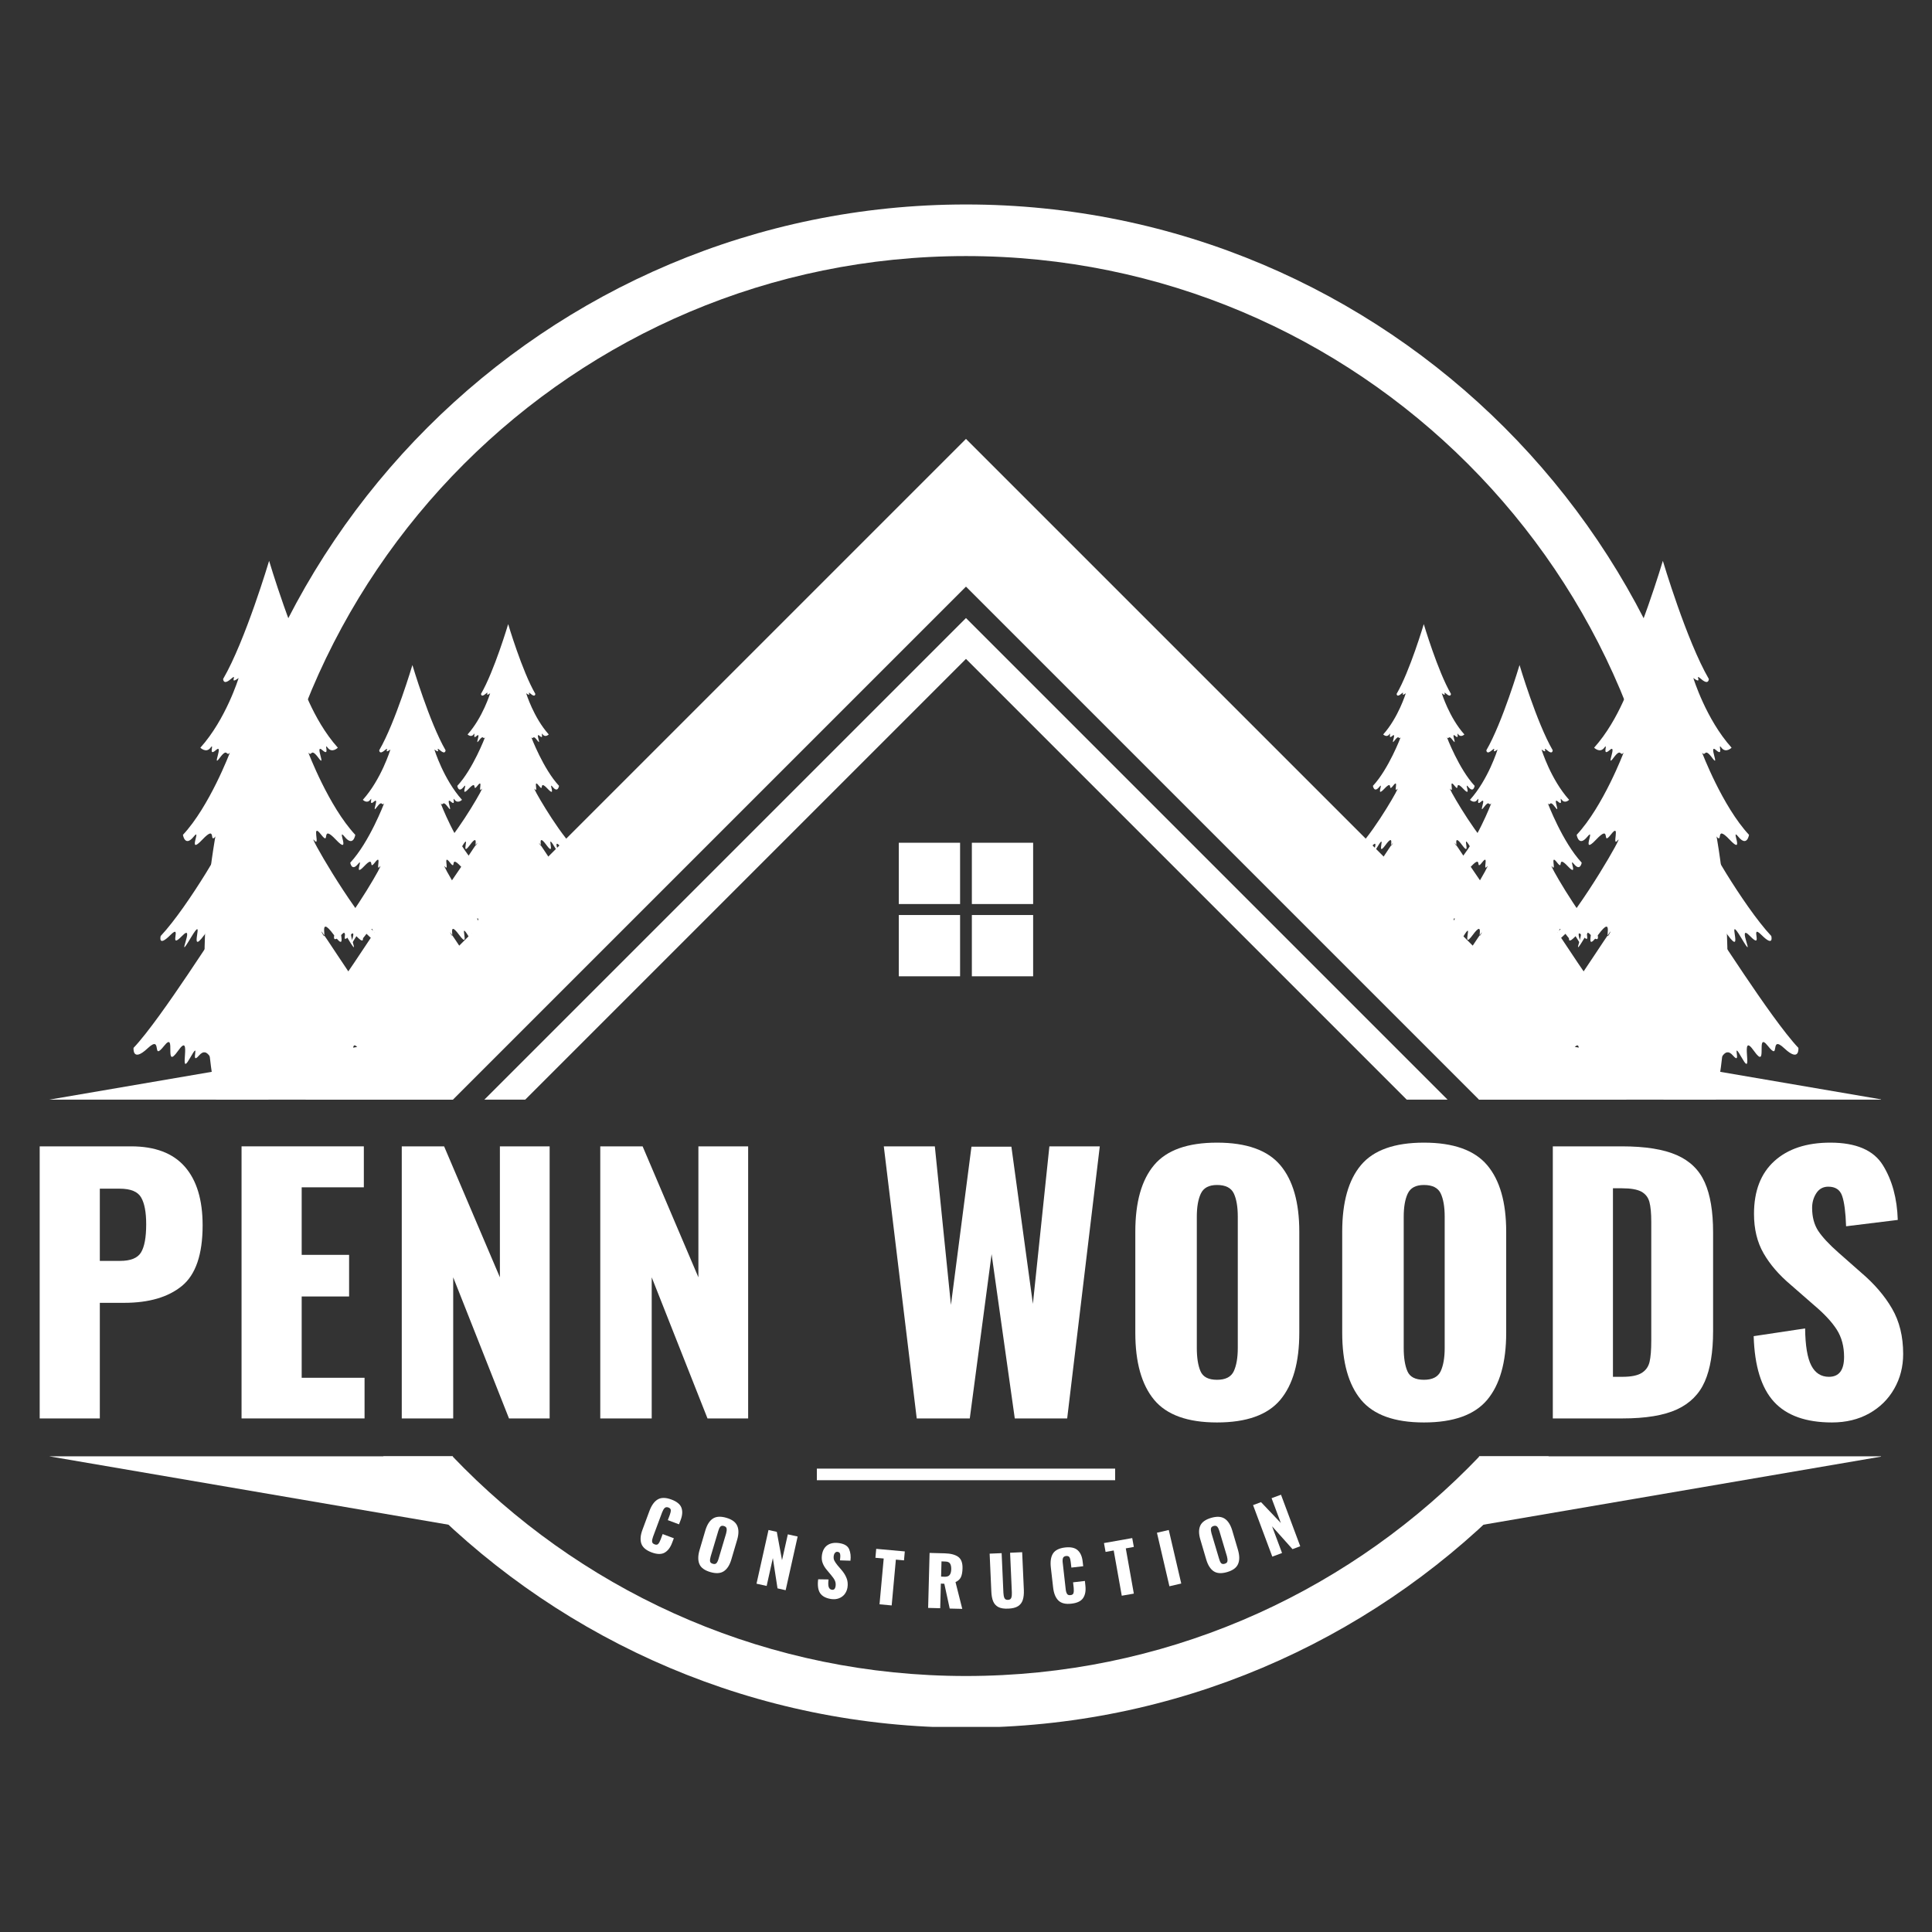
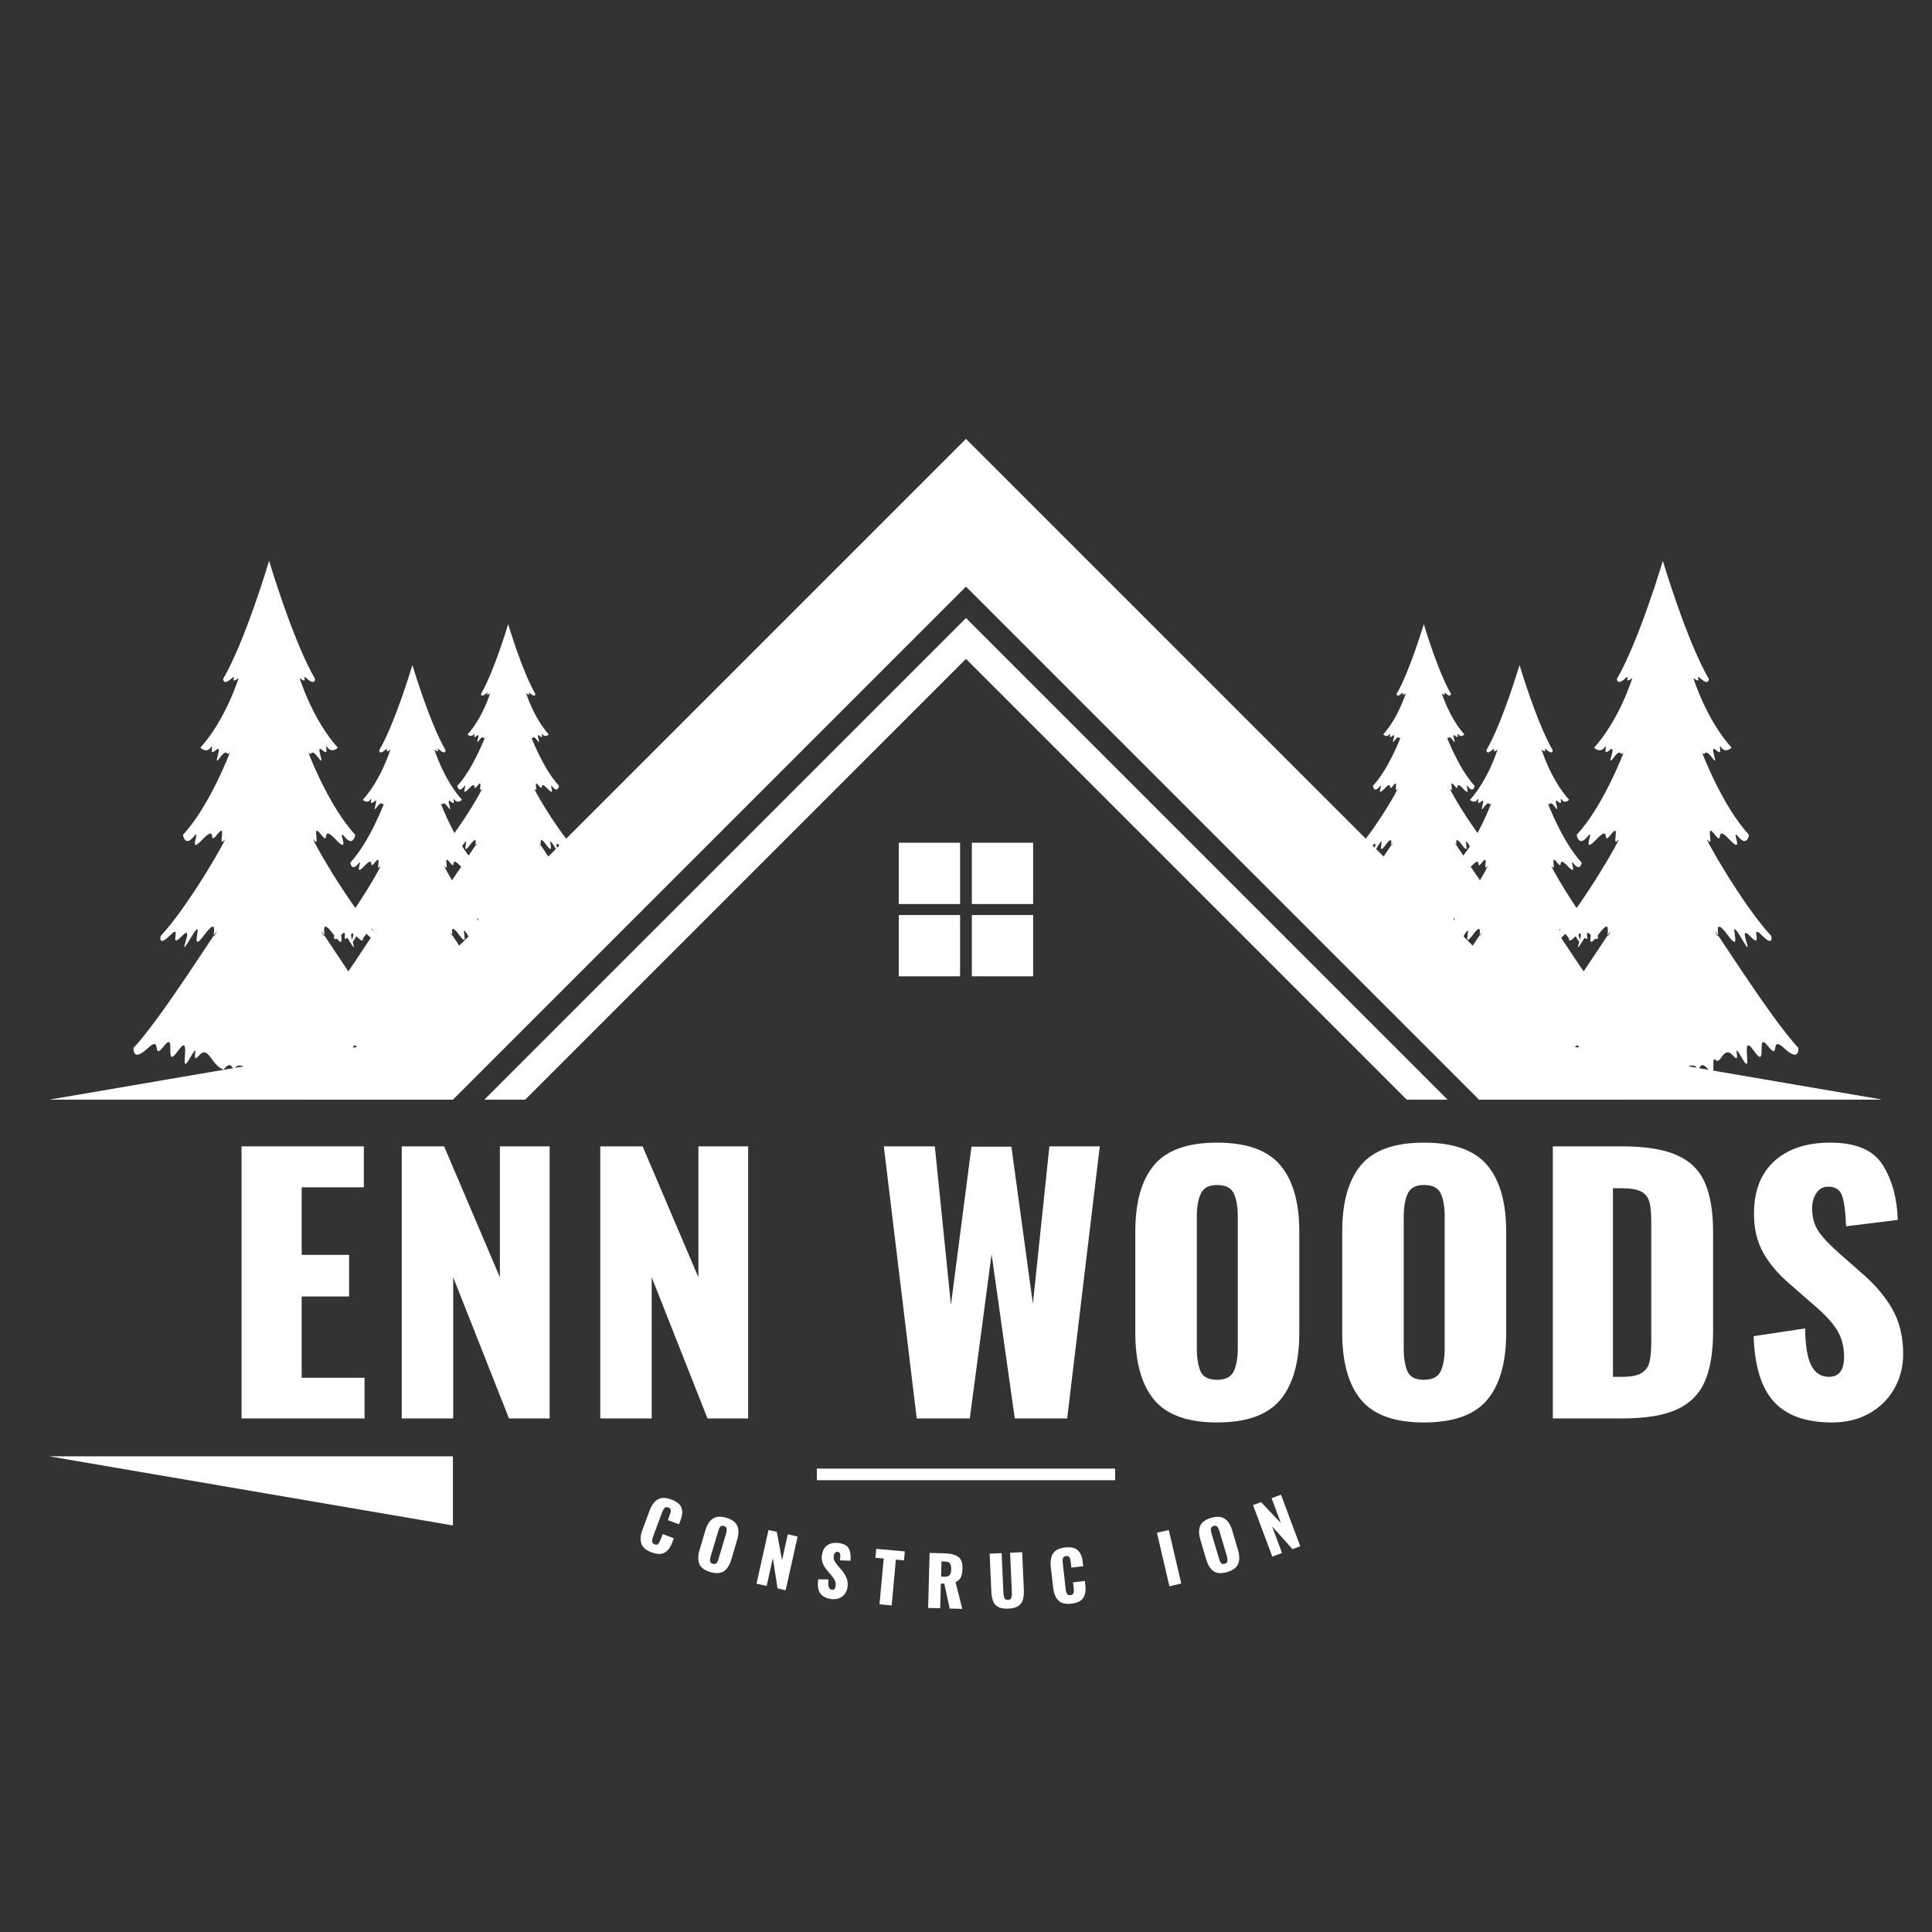
<svg xmlns="http://www.w3.org/2000/svg" width="500" zoomAndPan="magnify" viewBox="0 0 375 375" height="500" preserveAspectRatio="xMidYMid meet" version="1.0">
  <rect x="0" y="0" width="375" height="375" fill="#333333" stroke="none" />
  <defs>
    <g />
    <clipPath id="d5981f8f13">
      <path d="M 39 39.688 L 336 39.688 L 336 335.188 L 39 335.188 Z M 39 39.688 " clip-rule="nonzero" />
    </clipPath>
    <clipPath id="7f6866b503">
      <path d="M 287 200 L 365.105 200 L 365.105 214 L 287 214 Z M 287 200 " clip-rule="nonzero" />
    </clipPath>
    <clipPath id="253dce2b22">
      <path d="M 9.605 200 L 88 200 L 88 214 L 9.605 214 Z M 9.605 200 " clip-rule="nonzero" />
    </clipPath>
    <clipPath id="aa4e43ca05">
      <path d="M 287 282 L 365.105 282 L 365.105 297 L 287 297 Z M 287 282 " clip-rule="nonzero" />
    </clipPath>
    <clipPath id="a26e441be7">
      <path d="M 9.605 282 L 88 282 L 88 297 L 9.605 297 Z M 9.605 282 " clip-rule="nonzero" />
    </clipPath>
  </defs>
  <g clip-path="url(#d5981f8f13)">
-     <path fill="#ffffff" d="M 300.613 282.672 C 297.883 285.914 295.016 289.039 292.02 292.031 C 265.27 318.781 228.312 335.332 187.496 335.332 C 146.676 335.332 109.719 318.781 82.969 292.031 C 79.973 289.039 77.109 285.914 74.379 282.672 L 87.824 282.672 C 88.555 283.441 89.301 284.199 90.051 284.949 C 114.988 309.887 149.441 325.312 187.496 325.312 C 225.551 325.312 260.004 309.887 284.941 284.949 C 285.691 284.199 286.434 283.441 287.168 282.672 Z M 187.496 39.688 C 228.312 39.688 265.27 56.23 292.02 82.98 C 318.77 109.73 335.32 146.691 335.32 187.508 C 335.32 196.359 334.539 205.023 333.047 213.445 L 322.863 213.445 C 324.461 205.043 325.301 196.375 325.301 187.508 C 325.301 149.453 309.875 115 284.941 90.062 C 260.004 65.125 225.551 49.703 187.496 49.703 C 149.441 49.703 114.988 65.125 90.051 90.062 C 65.113 115 49.691 149.453 49.691 187.508 C 49.691 196.375 50.531 205.043 52.129 213.445 L 41.941 213.445 C 40.453 205.023 39.672 196.359 39.672 187.508 C 39.672 146.691 56.219 109.73 82.969 82.98 C 109.719 56.23 146.676 39.688 187.496 39.688 Z M 187.496 39.688 " fill-opacity="1" fill-rule="nonzero" />
-   </g>
+     </g>
  <path fill="#ffffff" d="M 187.496 85.191 L 315.75 213.445 L 287.078 213.445 L 187.496 113.863 L 87.91 213.445 L 59.242 213.445 Z M 187.496 85.191 " fill-opacity="1" fill-rule="evenodd" />
  <path fill="#ffffff" d="M 187.496 119.961 L 280.98 213.445 L 273.051 213.445 L 187.496 127.891 L 101.938 213.445 L 94.008 213.445 Z M 187.496 119.961 " fill-opacity="1" fill-rule="evenodd" />
  <g clip-path="url(#7f6866b503)">
    <path fill="#ffffff" d="M 365.449 213.445 L 287.078 213.445 L 287.078 200.027 Z M 365.449 213.445 " fill-opacity="1" fill-rule="evenodd" />
  </g>
  <path fill="#ffffff" d="M 174.457 163.578 L 186.352 163.578 L 186.352 175.473 L 174.457 175.473 Z M 174.457 163.578 " fill-opacity="1" fill-rule="evenodd" />
  <path fill="#ffffff" d="M 188.637 163.578 L 200.531 163.578 L 200.531 175.473 L 188.637 175.473 Z M 188.637 163.578 " fill-opacity="1" fill-rule="evenodd" />
  <path fill="#ffffff" d="M 174.457 177.605 L 186.352 177.605 L 186.352 189.5 L 174.457 189.5 Z M 174.457 177.605 " fill-opacity="1" fill-rule="evenodd" />
  <path fill="#ffffff" d="M 188.637 177.605 L 200.531 177.605 L 200.531 189.5 L 188.637 189.5 Z M 188.637 177.605 " fill-opacity="1" fill-rule="evenodd" />
  <g clip-path="url(#253dce2b22)">
    <path fill="#ffffff" d="M 9.543 213.445 L 87.91 213.445 L 87.91 200.027 Z M 9.543 213.445 " fill-opacity="1" fill-rule="evenodd" />
  </g>
-   <path fill="#ffffff" d="M 52.234 108.859 C 52.234 108.859 56.836 124.363 61.16 131.789 C 61.16 131.789 61.16 133.102 59.656 131.789 C 58.152 130.473 60.219 133.102 58.152 131.602 C 58.152 131.602 60.598 139.586 65.574 145.129 C 65.574 145.129 64.449 146.258 63.602 145.129 C 62.758 144.004 64.164 147.012 62.57 145.602 C 60.973 144.191 63.414 149.266 61.816 147.105 C 60.219 144.941 60.598 147.012 59.844 146.07 C 59.844 146.07 63.793 156.5 68.961 162.043 C 68.961 162.043 68.586 164.488 66.891 162.418 C 65.199 160.352 68.301 166.27 65.199 162.98 C 62.098 159.695 64.262 164.484 62.289 161.949 C 60.316 159.414 62.289 164.676 60.973 163.078 C 59.656 161.48 67.738 175.762 73.281 181.684 C 73.281 181.684 73.844 183.938 71.402 181.496 C 68.957 179.051 71.965 184.594 69.145 181.684 C 66.328 178.77 70.652 187.414 67.453 182.059 C 64.262 176.703 68.207 186.102 64.824 181.496 C 61.441 176.891 63.887 183.75 62.473 181.023 C 61.066 178.301 73.094 197.656 78.543 203.391 C 78.543 203.391 78.828 206.301 75.82 203.484 C 72.812 200.66 75.16 206.207 72.625 203.016 C 70.086 199.816 72.812 208.086 69.898 203.953 C 66.988 199.816 69.992 209.59 67.645 205.457 C 65.293 201.32 67.738 207.051 65.859 204.891 C 63.98 202.734 63.508 206.77 62.473 205.738 C 61.441 204.703 62.852 209.871 61.066 207.617 C 59.281 205.363 59.562 208.273 58.715 207.148 C 57.871 206.02 55.242 208.086 55.242 208.086 L 49.227 208.086 C 49.227 208.086 46.598 206.02 45.75 207.148 C 44.902 208.273 45.188 205.363 43.402 207.617 C 41.617 209.871 43.023 204.703 41.992 205.738 C 40.957 206.77 40.488 202.734 38.609 204.891 C 36.727 207.051 39.172 201.32 36.824 205.457 C 34.473 209.59 37.48 199.816 34.57 203.953 C 31.656 208.086 34.379 199.816 31.844 203.016 C 29.309 206.207 31.656 200.66 28.648 203.484 C 25.641 206.301 25.922 203.391 25.922 203.391 C 31.375 197.656 43.402 178.301 41.992 181.023 C 40.582 183.75 43.023 176.891 39.641 181.496 C 36.258 186.102 40.207 176.703 37.012 182.059 C 33.816 187.414 38.141 178.77 35.32 181.684 C 32.504 184.594 35.508 179.051 33.066 181.496 C 30.621 183.938 31.184 181.684 31.184 181.684 C 36.727 175.762 44.809 161.48 43.496 163.078 C 42.18 164.676 44.152 159.414 42.18 161.949 C 40.207 164.484 42.367 159.695 39.266 162.98 C 36.164 166.27 39.266 160.352 37.574 162.418 C 35.883 164.484 35.508 162.043 35.508 162.043 C 40.676 156.5 44.625 146.07 44.625 146.07 C 43.871 147.012 44.25 144.941 42.648 147.105 C 41.055 149.266 43.496 144.191 41.898 145.602 C 40.301 147.012 41.711 144.004 40.863 145.129 C 40.02 146.258 38.891 145.129 38.891 145.129 C 43.871 139.586 46.316 131.602 46.316 131.602 C 44.25 133.102 46.316 130.473 44.812 131.789 C 43.309 133.102 43.309 131.789 43.309 131.789 C 47.629 124.363 52.234 108.859 52.234 108.859 " fill-opacity="1" fill-rule="evenodd" />
+   <path fill="#ffffff" d="M 52.234 108.859 C 52.234 108.859 56.836 124.363 61.16 131.789 C 61.16 131.789 61.16 133.102 59.656 131.789 C 58.152 130.473 60.219 133.102 58.152 131.602 C 58.152 131.602 60.598 139.586 65.574 145.129 C 65.574 145.129 64.449 146.258 63.602 145.129 C 62.758 144.004 64.164 147.012 62.57 145.602 C 60.973 144.191 63.414 149.266 61.816 147.105 C 60.219 144.941 60.598 147.012 59.844 146.07 C 59.844 146.07 63.793 156.5 68.961 162.043 C 68.961 162.043 68.586 164.488 66.891 162.418 C 65.199 160.352 68.301 166.27 65.199 162.98 C 62.098 159.695 64.262 164.484 62.289 161.949 C 60.316 159.414 62.289 164.676 60.973 163.078 C 59.656 161.48 67.738 175.762 73.281 181.684 C 73.281 181.684 73.844 183.938 71.402 181.496 C 68.957 179.051 71.965 184.594 69.145 181.684 C 66.328 178.77 70.652 187.414 67.453 182.059 C 64.262 176.703 68.207 186.102 64.824 181.496 C 61.441 176.891 63.887 183.75 62.473 181.023 C 61.066 178.301 73.094 197.656 78.543 203.391 C 78.543 203.391 78.828 206.301 75.82 203.484 C 72.812 200.66 75.16 206.207 72.625 203.016 C 70.086 199.816 72.812 208.086 69.898 203.953 C 66.988 199.816 69.992 209.59 67.645 205.457 C 65.293 201.32 67.738 207.051 65.859 204.891 C 63.98 202.734 63.508 206.77 62.473 205.738 C 61.441 204.703 62.852 209.871 61.066 207.617 C 59.281 205.363 59.562 208.273 58.715 207.148 C 57.871 206.02 55.242 208.086 55.242 208.086 L 49.227 208.086 C 49.227 208.086 46.598 206.02 45.75 207.148 C 44.902 208.273 45.188 205.363 43.402 207.617 C 40.957 206.77 40.488 202.734 38.609 204.891 C 36.727 207.051 39.172 201.32 36.824 205.457 C 34.473 209.59 37.48 199.816 34.57 203.953 C 31.656 208.086 34.379 199.816 31.844 203.016 C 29.309 206.207 31.656 200.66 28.648 203.484 C 25.641 206.301 25.922 203.391 25.922 203.391 C 31.375 197.656 43.402 178.301 41.992 181.023 C 40.582 183.75 43.023 176.891 39.641 181.496 C 36.258 186.102 40.207 176.703 37.012 182.059 C 33.816 187.414 38.141 178.77 35.32 181.684 C 32.504 184.594 35.508 179.051 33.066 181.496 C 30.621 183.938 31.184 181.684 31.184 181.684 C 36.727 175.762 44.809 161.48 43.496 163.078 C 42.18 164.676 44.152 159.414 42.18 161.949 C 40.207 164.484 42.367 159.695 39.266 162.98 C 36.164 166.27 39.266 160.352 37.574 162.418 C 35.883 164.484 35.508 162.043 35.508 162.043 C 40.676 156.5 44.625 146.07 44.625 146.07 C 43.871 147.012 44.25 144.941 42.648 147.105 C 41.055 149.266 43.496 144.191 41.898 145.602 C 40.301 147.012 41.711 144.004 40.863 145.129 C 40.02 146.258 38.891 145.129 38.891 145.129 C 43.871 139.586 46.316 131.602 46.316 131.602 C 44.25 133.102 46.316 130.473 44.812 131.789 C 43.309 133.102 43.309 131.789 43.309 131.789 C 47.629 124.363 52.234 108.859 52.234 108.859 " fill-opacity="1" fill-rule="evenodd" />
  <path fill="#ffffff" d="M 80.047 129.082 C 80.047 129.082 83.371 140.266 86.484 145.621 C 86.484 145.621 86.484 146.57 85.402 145.621 C 84.316 144.672 85.809 146.57 84.316 145.484 C 84.316 145.484 86.082 151.246 89.672 155.246 C 89.672 155.246 88.859 156.059 88.25 155.246 C 87.641 154.43 88.656 156.602 87.504 155.586 C 86.352 154.566 88.113 158.227 86.961 156.668 C 85.809 155.109 86.078 156.602 85.539 155.922 C 85.539 155.922 88.383 163.445 92.113 167.445 C 92.113 167.445 91.84 169.207 90.621 167.715 C 89.402 166.223 91.637 170.496 89.402 168.121 C 87.164 165.75 88.723 169.207 87.301 167.375 C 85.875 165.547 87.301 169.34 86.352 168.191 C 85.402 167.035 91.23 177.34 95.23 181.609 C 95.23 181.609 95.637 183.234 93.875 181.473 C 92.113 179.711 94.281 183.711 92.246 181.609 C 90.215 179.508 93.332 185.742 91.027 181.883 C 88.723 178.016 91.57 184.793 89.129 181.473 C 86.691 178.152 88.453 183.102 87.434 181.133 C 86.418 179.168 95.094 193.129 99.027 197.266 C 99.027 197.266 99.23 199.363 97.059 197.332 C 94.891 195.297 96.586 199.301 94.758 196.992 C 92.926 194.688 94.891 200.652 92.789 197.672 C 90.691 194.688 92.859 201.738 91.164 198.754 C 89.469 195.773 91.234 199.906 89.875 198.348 C 88.52 196.789 88.184 199.703 87.434 198.961 C 86.688 198.211 87.707 201.941 86.418 200.312 C 85.133 198.688 85.332 200.789 84.727 199.973 C 84.113 199.16 82.219 200.648 82.219 200.648 L 77.879 200.648 C 77.879 200.648 75.984 199.16 75.371 199.973 C 74.762 200.789 74.965 198.684 73.68 200.312 C 72.391 201.941 73.406 198.211 72.66 198.961 C 71.914 199.703 71.578 196.789 70.219 198.348 C 68.863 199.906 70.629 195.773 68.934 198.754 C 67.238 201.738 69.406 194.688 67.309 197.672 C 65.207 200.652 67.172 194.688 65.34 196.992 C 63.512 199.301 65.207 195.297 63.035 197.332 C 60.867 199.363 61.07 197.266 61.07 197.266 C 65 193.129 73.676 179.168 72.66 181.133 C 71.645 183.102 73.406 178.152 70.965 181.473 C 68.523 184.793 71.375 178.016 69.07 181.883 C 66.766 185.742 69.883 179.508 67.852 181.609 C 65.816 183.711 67.984 179.711 66.223 181.473 C 64.461 183.234 64.867 181.609 64.867 181.609 C 68.863 177.34 74.695 167.035 73.746 168.191 C 72.797 169.34 74.219 165.547 72.797 167.375 C 71.375 169.207 72.934 165.75 70.695 168.121 C 68.457 170.496 70.695 166.223 69.477 167.715 C 68.254 169.207 67.984 167.445 67.984 167.445 C 71.711 163.445 74.559 155.922 74.559 155.922 C 74.016 156.602 74.289 155.105 73.137 156.668 C 71.98 158.227 73.746 154.566 72.594 155.586 C 71.441 156.602 72.457 154.43 71.848 155.246 C 71.238 156.059 70.426 155.246 70.426 155.246 C 74.016 151.246 75.777 145.484 75.777 145.484 C 74.285 146.57 75.777 144.672 74.691 145.621 C 73.609 146.57 73.609 145.621 73.609 145.621 C 76.73 140.266 80.047 129.082 80.047 129.082 " fill-opacity="1" fill-rule="evenodd" />
  <path fill="#ffffff" d="M 98.637 121.141 C 98.637 121.141 101.352 130.293 103.906 134.676 C 103.906 134.676 103.906 135.449 103.016 134.676 C 102.129 133.898 103.352 135.449 102.129 134.562 C 102.129 134.562 103.57 139.277 106.512 142.555 C 106.512 142.555 105.848 143.219 105.348 142.555 C 104.844 141.887 105.68 143.66 104.734 142.832 C 103.793 141.996 105.234 144.992 104.293 143.715 C 103.352 142.441 103.57 143.66 103.129 143.109 C 103.129 143.109 105.457 149.266 108.508 152.535 C 108.508 152.535 108.289 153.98 107.289 152.758 C 106.289 151.539 108.121 155.035 106.289 153.094 C 104.457 151.152 105.734 153.98 104.57 152.484 C 103.406 150.988 104.57 154.09 103.793 153.148 C 103.016 152.207 107.789 160.641 111.062 164.137 C 111.062 164.137 111.395 165.465 109.949 164.023 C 108.508 162.582 110.281 165.855 108.617 164.137 C 106.957 162.414 109.508 167.52 107.621 164.355 C 105.734 161.191 108.066 166.742 106.066 164.023 C 104.07 161.305 105.516 165.355 104.68 163.746 C 103.848 162.137 110.949 173.562 114.168 176.949 C 114.168 176.949 114.332 178.668 112.559 177.004 C 110.781 175.34 112.168 178.613 110.672 176.727 C 109.176 174.84 110.781 179.723 109.062 177.281 C 107.344 174.84 109.121 180.609 107.734 178.168 C 106.344 175.727 107.789 179.113 106.676 177.836 C 105.57 176.559 105.293 178.945 104.68 178.332 C 104.07 177.723 104.902 180.777 103.848 179.441 C 102.793 178.113 102.961 179.832 102.461 179.168 C 101.965 178.5 100.41 179.719 100.41 179.719 L 96.859 179.719 C 96.859 179.719 95.305 178.5 94.809 179.168 C 94.309 179.832 94.473 178.113 93.422 179.441 C 92.367 180.777 93.199 177.723 92.59 178.332 C 91.977 178.945 91.703 176.559 90.59 177.836 C 89.48 179.113 90.922 175.727 89.539 178.168 C 88.148 180.609 89.926 174.84 88.203 177.281 C 86.484 179.723 88.094 174.84 86.598 176.727 C 85.102 178.613 86.484 175.34 84.711 177.004 C 82.934 178.668 83.102 176.949 83.102 176.949 C 86.32 173.562 93.422 162.137 92.59 163.746 C 91.754 165.355 93.199 161.305 91.203 164.023 C 89.203 166.738 91.535 161.191 89.648 164.355 C 87.762 167.52 90.312 162.414 88.648 164.137 C 86.984 165.855 88.762 162.582 87.32 164.023 C 85.875 165.465 86.211 164.137 86.211 164.137 C 89.484 160.641 94.254 152.207 93.477 153.148 C 92.699 154.09 93.863 150.988 92.699 152.484 C 91.535 153.98 92.809 151.152 90.98 153.094 C 89.148 155.035 90.98 151.539 89.98 152.758 C 88.984 153.98 88.762 152.535 88.762 152.535 C 91.812 149.266 94.141 143.109 94.141 143.109 C 93.699 143.66 93.918 142.441 92.977 143.715 C 92.035 144.992 93.477 141.996 92.531 142.832 C 91.594 143.66 92.422 141.887 91.922 142.555 C 91.426 143.219 90.758 142.555 90.758 142.555 C 93.699 139.277 95.141 134.562 95.141 134.562 C 93.918 135.449 95.141 133.898 94.254 134.676 C 93.367 135.449 93.367 134.676 93.367 134.676 C 95.918 130.293 98.637 121.141 98.637 121.141 " fill-opacity="1" fill-rule="evenodd" />
  <path fill="#ffffff" d="M 322.758 108.859 C 322.758 108.859 318.156 124.363 313.832 131.789 C 313.832 131.789 313.832 133.102 315.336 131.789 C 316.84 130.473 314.773 133.102 316.84 131.602 C 316.84 131.602 314.395 139.586 309.418 145.129 C 309.418 145.129 310.543 146.258 311.391 145.129 C 312.234 144.004 310.824 147.012 312.422 145.602 C 314.02 144.191 311.578 149.266 313.176 147.105 C 314.773 144.941 314.395 147.012 315.148 146.07 C 315.148 146.07 311.199 156.5 306.031 162.043 C 306.031 162.043 306.41 164.488 308.098 162.418 C 309.793 160.352 306.691 166.27 309.793 162.98 C 312.891 159.695 310.73 164.484 312.703 161.949 C 314.676 159.414 312.703 164.676 314.02 163.078 C 315.336 161.48 307.254 175.762 301.711 181.684 C 301.711 181.684 301.148 183.938 303.59 181.496 C 306.031 179.051 303.027 184.594 305.848 181.684 C 308.664 178.77 304.34 187.414 307.535 182.059 C 310.73 176.703 306.785 186.102 310.168 181.496 C 313.551 176.891 311.105 183.75 312.516 181.023 C 313.926 178.301 301.898 197.656 296.449 203.391 C 296.449 203.391 296.164 206.301 299.172 203.484 C 302.18 200.66 299.832 206.207 302.367 203.016 C 304.902 199.816 302.18 208.086 305.09 203.953 C 308.004 199.816 305 209.59 307.348 205.457 C 309.699 201.32 307.254 207.051 309.133 204.891 C 311.016 202.734 311.484 206.77 312.516 205.738 C 313.551 204.703 312.141 209.871 313.926 207.617 C 315.711 205.363 315.43 208.273 316.273 207.148 C 317.121 206.02 319.75 208.086 319.75 208.086 L 325.766 208.086 C 325.766 208.086 328.395 206.02 329.242 207.148 C 330.086 208.273 329.805 205.363 331.59 207.617 C 333.375 209.871 331.969 204.703 333 205.738 C 334.031 206.77 334.504 202.734 336.383 204.891 C 338.262 207.051 335.82 201.32 338.168 205.457 C 340.52 209.59 337.512 199.816 340.422 203.953 C 343.336 208.086 340.613 199.816 343.148 203.016 C 345.684 206.207 343.336 200.66 346.344 203.484 C 349.352 206.301 349.066 203.391 349.066 203.391 C 343.621 197.656 331.59 178.301 333 181.023 C 334.41 183.75 331.965 176.891 335.352 181.496 C 338.73 186.102 334.785 176.703 337.98 182.059 C 341.176 187.414 336.852 178.77 339.672 181.684 C 342.488 184.594 339.48 179.051 341.926 181.496 C 344.371 183.938 343.809 181.684 343.809 181.684 C 338.262 175.762 330.18 161.48 331.496 163.078 C 332.812 164.676 330.836 159.414 332.812 161.949 C 334.785 164.484 332.621 159.695 335.727 162.98 C 338.824 166.27 335.727 160.352 337.418 162.418 C 339.109 164.484 339.484 162.043 339.484 162.043 C 334.316 156.5 330.367 146.07 330.367 146.07 C 331.121 147.012 330.742 144.941 332.34 147.105 C 333.941 149.266 331.496 144.191 333.094 145.602 C 334.691 147.012 333.281 144.004 334.129 145.129 C 334.973 146.258 336.102 145.129 336.102 145.129 C 331.121 139.586 328.676 131.602 328.676 131.602 C 330.746 133.102 328.676 130.473 330.18 131.789 C 331.684 133.102 331.684 131.789 331.684 131.789 C 327.363 124.363 322.758 108.859 322.758 108.859 " fill-opacity="1" fill-rule="evenodd" />
  <path fill="#ffffff" d="M 294.941 129.082 C 294.941 129.082 291.621 140.266 288.504 145.621 C 288.504 145.621 288.504 146.57 289.59 145.621 C 290.672 144.672 289.184 146.57 290.672 145.484 C 290.672 145.484 288.91 151.246 285.32 155.246 C 285.32 155.246 286.133 156.059 286.742 155.246 C 287.352 154.43 286.336 156.602 287.488 155.586 C 288.637 154.566 286.875 158.227 288.031 156.668 C 289.18 155.109 288.91 156.602 289.453 155.922 C 289.453 155.922 286.605 163.445 282.879 167.445 C 282.879 167.445 283.148 169.207 284.371 167.715 C 285.59 166.223 283.352 170.496 285.59 168.121 C 287.828 165.75 286.27 169.207 287.691 167.375 C 289.113 165.547 287.691 169.34 288.641 168.191 C 289.59 167.035 283.758 177.34 279.762 181.609 C 279.762 181.609 279.355 183.234 281.117 181.473 C 282.879 179.711 280.711 183.711 282.742 181.609 C 284.773 179.508 281.66 185.742 283.965 181.883 C 286.27 178.016 283.422 184.793 285.859 181.473 C 288.301 178.152 286.539 183.102 287.555 181.133 C 288.57 179.168 279.895 193.129 275.965 197.266 C 275.965 197.266 275.762 199.363 277.93 197.332 C 280.102 195.297 278.406 199.301 280.234 196.992 C 282.062 194.688 280.102 200.652 282.203 197.672 C 284.301 194.688 282.133 201.738 283.828 198.754 C 285.52 195.773 283.758 199.906 285.113 198.348 C 286.473 196.789 286.809 199.703 287.555 198.961 C 288.301 198.211 287.281 201.941 288.57 200.312 C 289.859 198.688 289.656 200.789 290.266 199.973 C 290.879 199.16 292.773 200.648 292.773 200.648 L 297.113 200.648 C 297.113 200.648 299.008 199.16 299.617 199.973 C 300.227 200.789 300.023 198.684 301.312 200.312 C 302.602 201.941 301.582 198.211 302.328 198.961 C 303.074 199.703 303.414 196.789 304.77 198.348 C 306.125 199.906 304.363 195.773 306.059 198.754 C 307.754 201.734 305.582 194.688 307.684 197.672 C 309.785 200.652 307.82 194.688 309.648 196.992 C 311.48 199.301 309.785 195.297 311.953 197.332 C 314.125 199.363 313.922 197.266 313.922 197.266 C 309.988 193.129 301.312 179.168 302.328 181.133 C 303.348 183.102 301.586 178.152 304.023 181.473 C 306.465 184.793 303.617 178.016 305.922 181.883 C 308.227 185.742 305.109 179.508 307.141 181.609 C 309.176 183.711 307.008 179.711 308.77 181.473 C 310.531 183.234 310.125 181.609 310.125 181.609 C 306.125 177.34 300.297 167.035 301.246 168.191 C 302.195 169.34 300.77 165.547 302.195 167.375 C 303.617 169.207 302.059 165.75 304.297 168.121 C 306.531 170.496 304.297 166.223 305.512 167.715 C 306.734 169.207 307.008 167.445 307.008 167.445 C 303.277 163.445 300.434 155.922 300.434 155.922 C 300.973 156.602 300.703 155.105 301.855 156.668 C 303.008 158.227 301.246 154.566 302.398 155.586 C 303.551 156.602 302.535 154.43 303.145 155.246 C 303.754 156.059 304.566 155.246 304.566 155.246 C 300.973 151.246 299.211 145.484 299.211 145.484 C 300.703 146.57 299.211 144.672 300.297 145.621 C 301.379 146.57 301.379 145.621 301.379 145.621 C 298.262 140.266 294.941 129.082 294.941 129.082 " fill-opacity="1" fill-rule="evenodd" />
  <path fill="#ffffff" d="M 276.355 121.141 C 276.355 121.141 273.641 130.293 271.086 134.676 C 271.086 134.676 271.086 135.449 271.977 134.676 C 272.863 133.898 271.641 135.449 272.863 134.562 C 272.863 134.562 271.422 139.277 268.48 142.555 C 268.48 142.555 269.145 143.219 269.645 142.555 C 270.145 141.887 269.312 143.66 270.254 142.832 C 271.199 141.996 269.758 144.992 270.699 143.715 C 271.641 142.441 271.422 143.66 271.863 143.109 C 271.863 143.109 269.535 149.266 266.484 152.535 C 266.484 152.535 266.703 153.98 267.703 152.758 C 268.703 151.539 266.871 155.035 268.703 153.094 C 270.531 151.152 269.254 153.98 270.422 152.484 C 271.586 150.988 270.422 154.09 271.199 153.148 C 271.977 152.207 267.203 160.641 263.93 164.137 C 263.93 164.137 263.598 165.465 265.039 164.023 C 266.484 162.582 264.707 165.855 266.371 164.137 C 268.035 162.414 265.484 167.52 267.371 164.355 C 269.254 161.191 266.926 166.742 268.922 164.023 C 270.918 161.305 269.477 165.355 270.312 163.746 C 271.145 162.137 264.043 173.562 260.824 176.949 C 260.824 176.949 260.66 178.668 262.434 177.004 C 264.207 175.34 262.82 178.613 264.32 176.727 C 265.816 174.84 264.207 179.723 265.93 177.281 C 267.648 174.84 265.875 180.609 267.258 178.168 C 268.645 175.727 267.203 179.113 268.312 177.836 C 269.422 176.559 269.699 178.945 270.312 178.332 C 270.918 177.723 270.09 180.777 271.145 179.441 C 272.195 178.113 272.031 179.832 272.527 179.168 C 273.027 178.5 274.578 179.719 274.578 179.719 L 278.129 179.719 C 278.129 179.719 279.684 178.5 280.184 179.168 C 280.684 179.832 280.52 178.113 281.57 179.441 C 282.625 180.777 281.793 177.723 282.402 178.332 C 283.012 178.945 283.289 176.559 284.398 177.836 C 285.512 179.113 284.066 175.727 285.453 178.168 C 286.84 180.609 285.066 174.84 286.785 177.281 C 288.504 179.723 286.898 174.84 288.395 176.727 C 289.891 178.613 288.504 175.34 290.281 177.004 C 292.055 178.668 291.891 176.949 291.891 176.949 C 288.672 173.562 281.57 162.137 282.402 163.746 C 283.234 165.355 281.793 161.305 283.789 164.023 C 285.785 166.738 283.457 161.191 285.344 164.355 C 287.227 167.52 284.676 162.414 286.344 164.137 C 288.004 165.855 286.23 162.582 287.672 164.023 C 289.113 165.465 288.781 164.137 288.781 164.137 C 285.508 160.641 280.738 152.207 281.516 153.148 C 282.293 154.09 281.129 150.988 282.293 152.484 C 283.457 153.98 282.184 151.152 284.012 153.094 C 285.844 155.035 284.012 151.539 285.012 152.758 C 286.008 153.98 286.23 152.535 286.23 152.535 C 283.18 149.266 280.848 143.109 280.848 143.109 C 281.293 143.66 281.07 142.441 282.012 143.715 C 282.957 144.992 281.516 141.996 282.457 142.832 C 283.398 143.66 282.57 141.887 283.066 142.555 C 283.566 143.219 284.234 142.555 284.234 142.555 C 281.293 139.277 279.848 134.562 279.848 134.562 C 281.07 135.449 279.848 133.898 280.738 134.676 C 281.625 135.449 281.625 134.676 281.625 134.676 C 279.074 130.293 276.355 121.141 276.355 121.141 " fill-opacity="1" fill-rule="evenodd" />
  <g clip-path="url(#aa4e43ca05)">
-     <path fill="#ffffff" d="M 365.449 282.672 L 287.078 282.672 L 287.078 296.09 Z M 365.449 282.672 " fill-opacity="1" fill-rule="evenodd" />
-   </g>
+     </g>
  <g clip-path="url(#a26e441be7)">
    <path fill="#ffffff" d="M 9.543 282.672 L 87.91 282.672 L 87.91 296.09 Z M 9.543 282.672 " fill-opacity="1" fill-rule="evenodd" />
  </g>
  <g fill="#ffffff" fill-opacity="1">
    <g transform="translate(3.798, 275.317)">
      <g>
-         <path d="M 3.906 -52.812 L 21.641 -52.812 C 26.297 -52.812 29.773 -51.492 32.078 -48.859 C 34.379 -46.234 35.531 -42.441 35.531 -37.484 C 35.531 -31.836 34.191 -27.914 31.516 -25.719 C 28.848 -23.531 25.102 -22.438 20.281 -22.438 L 15.578 -22.438 L 15.578 0 L 3.906 0 Z M 19.5 -30.578 C 21.539 -30.578 22.895 -31.117 23.562 -32.203 C 24.238 -33.297 24.578 -35.125 24.578 -37.688 C 24.578 -40.031 24.25 -41.766 23.594 -42.891 C 22.945 -44.023 21.562 -44.594 19.438 -44.594 L 15.578 -44.594 L 15.578 -30.578 Z M 19.5 -30.578 " />
-       </g>
+         </g>
    </g>
  </g>
  <g fill="#ffffff" fill-opacity="1">
    <g transform="translate(42.979, 275.317)">
      <g>
        <path d="M 3.906 -52.812 L 27.641 -52.812 L 27.641 -44.859 L 15.578 -44.859 L 15.578 -31.75 L 24.781 -31.75 L 24.781 -23.672 L 15.578 -23.672 L 15.578 -7.891 L 27.781 -7.891 L 27.781 0 L 3.906 0 Z M 3.906 -52.812 " />
      </g>
    </g>
  </g>
  <g fill="#ffffff" fill-opacity="1">
    <g transform="translate(74.076, 275.317)">
      <g>
        <path d="M 3.906 -52.812 L 12.125 -52.812 L 22.953 -27.391 L 22.953 -52.812 L 32.609 -52.812 L 32.609 0 L 24.719 0 L 13.891 -27.391 L 13.891 0 L 3.906 0 Z M 3.906 -52.812 " />
      </g>
    </g>
  </g>
  <g fill="#ffffff" fill-opacity="1">
    <g transform="translate(112.606, 275.317)">
      <g>
        <path d="M 3.906 -52.812 L 12.125 -52.812 L 22.953 -27.391 L 22.953 -52.812 L 32.609 -52.812 L 32.609 0 L 24.719 0 L 13.891 -27.391 L 13.891 0 L 3.906 0 Z M 3.906 -52.812 " />
      </g>
    </g>
  </g>
  <g fill="#ffffff" fill-opacity="1">
    <g transform="translate(151.135, 275.317)">
      <g />
    </g>
  </g>
  <g fill="#ffffff" fill-opacity="1">
    <g transform="translate(169.78, 275.317)">
      <g>
        <path d="M 1.766 -52.812 L 11.672 -52.812 L 14.797 -22.031 L 18.781 -52.75 L 26.531 -52.75 L 30.703 -22.234 L 33.906 -52.812 L 43.688 -52.812 L 37.359 0 L 27.188 0 L 22.688 -31.891 L 18.453 0 L 8.156 0 Z M 1.766 -52.812 " />
      </g>
    </g>
  </g>
  <g fill="#ffffff" fill-opacity="1">
    <g transform="translate(217.176, 275.317)">
      <g>
        <path d="M 19.047 0.781 C 13.348 0.781 9.281 -0.68 6.844 -3.609 C 4.406 -6.547 3.188 -10.883 3.188 -16.625 L 3.188 -36.25 C 3.188 -41.988 4.406 -46.301 6.844 -49.188 C 9.281 -52.082 13.348 -53.531 19.047 -53.531 C 24.773 -53.531 28.867 -52.07 31.328 -49.156 C 33.785 -46.25 35.016 -41.945 35.016 -36.25 L 35.016 -16.625 C 35.016 -10.883 33.785 -6.547 31.328 -3.609 C 28.867 -0.68 24.773 0.781 19.047 0.781 Z M 19.047 -7.5 C 20.691 -7.5 21.773 -8.051 22.297 -9.156 C 22.816 -10.27 23.078 -11.781 23.078 -13.688 L 23.078 -39.125 C 23.078 -41.082 22.816 -42.602 22.297 -43.688 C 21.773 -44.77 20.691 -45.312 19.047 -45.312 C 17.473 -45.312 16.426 -44.754 15.906 -43.641 C 15.383 -42.535 15.125 -41.031 15.125 -39.125 L 15.125 -13.688 C 15.125 -11.781 15.363 -10.27 15.844 -9.156 C 16.32 -8.051 17.391 -7.5 19.047 -7.5 Z M 19.047 -7.5 " />
      </g>
    </g>
  </g>
  <g fill="#ffffff" fill-opacity="1">
    <g transform="translate(257.335, 275.317)">
      <g>
        <path d="M 19.047 0.781 C 13.348 0.781 9.281 -0.68 6.844 -3.609 C 4.406 -6.547 3.188 -10.883 3.188 -16.625 L 3.188 -36.25 C 3.188 -41.988 4.406 -46.301 6.844 -49.188 C 9.281 -52.082 13.348 -53.531 19.047 -53.531 C 24.773 -53.531 28.867 -52.07 31.328 -49.156 C 33.785 -46.25 35.016 -41.945 35.016 -36.25 L 35.016 -16.625 C 35.016 -10.883 33.785 -6.547 31.328 -3.609 C 28.867 -0.68 24.773 0.781 19.047 0.781 Z M 19.047 -7.5 C 20.691 -7.5 21.773 -8.051 22.297 -9.156 C 22.816 -10.27 23.078 -11.781 23.078 -13.688 L 23.078 -39.125 C 23.078 -41.082 22.816 -42.602 22.297 -43.688 C 21.773 -44.77 20.691 -45.312 19.047 -45.312 C 17.473 -45.312 16.426 -44.754 15.906 -43.641 C 15.383 -42.535 15.125 -41.031 15.125 -39.125 L 15.125 -13.688 C 15.125 -11.781 15.363 -10.27 15.844 -9.156 C 16.32 -8.051 17.391 -7.5 19.047 -7.5 Z M 19.047 -7.5 " />
      </g>
    </g>
  </g>
  <g fill="#ffffff" fill-opacity="1">
    <g transform="translate(297.494, 275.317)">
      <g>
        <path d="M 3.906 -52.812 L 17.281 -52.812 C 21.844 -52.812 25.406 -52.242 27.969 -51.109 C 30.531 -49.984 32.344 -48.211 33.406 -45.797 C 34.477 -43.391 35.016 -40.164 35.016 -36.125 L 35.016 -16.953 C 35.016 -12.867 34.477 -9.609 33.406 -7.172 C 32.344 -4.734 30.539 -2.926 28 -1.75 C 25.457 -0.582 21.926 0 17.406 0 L 3.906 0 Z M 17.406 -8.078 C 19.102 -8.078 20.352 -8.328 21.156 -8.828 C 21.957 -9.328 22.469 -10.047 22.688 -10.984 C 22.906 -11.922 23.016 -13.301 23.016 -15.125 L 23.016 -38.141 C 23.016 -39.836 22.895 -41.129 22.656 -42.016 C 22.414 -42.91 21.895 -43.578 21.094 -44.016 C 20.289 -44.453 19.039 -44.672 17.344 -44.672 L 15.578 -44.672 L 15.578 -8.078 Z M 17.406 -8.078 " />
      </g>
    </g>
  </g>
  <g fill="#ffffff" fill-opacity="1">
    <g transform="translate(337.653, 275.317)">
      <g>
        <path d="M 17.938 0.781 C 12.895 0.781 9.145 -0.551 6.688 -3.219 C 4.227 -5.895 2.91 -10.145 2.734 -15.969 L 12.719 -17.469 C 12.758 -14.125 13.16 -11.723 13.922 -10.266 C 14.68 -8.805 15.82 -8.078 17.344 -8.078 C 19.301 -8.078 20.281 -9.363 20.281 -11.938 C 20.281 -13.977 19.812 -15.738 18.875 -17.219 C 17.938 -18.695 16.469 -20.281 14.469 -21.969 L 9.906 -25.953 C 7.645 -27.859 5.895 -29.891 4.656 -32.047 C 3.414 -34.203 2.797 -36.754 2.797 -39.703 C 2.797 -44.141 4.109 -47.551 6.734 -49.938 C 9.367 -52.332 12.992 -53.531 17.609 -53.531 C 22.609 -53.531 26.008 -52.07 27.812 -49.156 C 29.613 -46.25 30.578 -42.707 30.703 -38.531 L 20.672 -37.297 C 20.578 -40.035 20.32 -42 19.906 -43.188 C 19.5 -44.383 18.602 -44.984 17.219 -44.984 C 16.219 -44.984 15.441 -44.562 14.891 -43.719 C 14.348 -42.875 14.078 -41.926 14.078 -40.875 C 14.078 -39.094 14.477 -37.594 15.281 -36.375 C 16.094 -35.164 17.391 -33.773 19.172 -32.203 L 23.531 -28.359 C 26.145 -26.141 28.164 -23.789 29.594 -21.312 C 31.031 -18.844 31.75 -15.91 31.75 -12.516 C 31.75 -10.035 31.172 -7.785 30.016 -5.766 C 28.867 -3.742 27.25 -2.145 25.156 -0.969 C 23.07 0.195 20.664 0.781 17.938 0.781 Z M 17.938 0.781 " />
      </g>
    </g>
  </g>
  <g fill="#ffffff" fill-opacity="1">
    <g transform="translate(122.934, 299.84)">
      <g>
        <path d="M 3.562 1.484 C 2.469 1.078 1.797 0.504 1.547 -0.234 C 1.297 -0.973 1.375 -1.879 1.781 -2.953 L 3.125 -6.578 C 3.539 -7.68 4.082 -8.426 4.75 -8.812 C 5.414 -9.195 6.297 -9.188 7.391 -8.781 C 8.43 -8.395 9.078 -7.867 9.328 -7.203 C 9.578 -6.535 9.531 -5.742 9.188 -4.828 L 8.859 -3.969 L 6.688 -4.781 L 7.062 -5.766 C 7.207 -6.16 7.273 -6.473 7.266 -6.703 C 7.266 -6.941 7.113 -7.117 6.812 -7.234 C 6.5 -7.348 6.25 -7.312 6.062 -7.125 C 5.883 -6.945 5.723 -6.664 5.578 -6.281 L 3.828 -1.578 C 3.68 -1.18 3.617 -0.859 3.641 -0.609 C 3.66 -0.367 3.828 -0.191 4.141 -0.078 C 4.441 0.035 4.672 0.004 4.828 -0.172 C 4.992 -0.348 5.148 -0.633 5.297 -1.031 L 5.688 -2.078 L 7.859 -1.266 L 7.531 -0.406 C 7.188 0.531 6.695 1.176 6.062 1.531 C 5.438 1.883 4.602 1.867 3.562 1.484 Z M 3.562 1.484 " />
      </g>
    </g>
  </g>
  <g fill="#ffffff" fill-opacity="1">
    <g transform="translate(134.223, 303.885)">
      <g>
        <path d="M 3.641 1.25 C 2.535 0.926 1.832 0.41 1.531 -0.297 C 1.227 -1.016 1.238 -1.926 1.562 -3.031 L 2.688 -6.844 C 3.02 -7.945 3.504 -8.707 4.141 -9.125 C 4.785 -9.551 5.66 -9.602 6.766 -9.281 C 7.867 -8.957 8.57 -8.438 8.875 -7.719 C 9.188 -7.008 9.18 -6.109 8.859 -5.016 L 7.734 -1.203 C 7.41 -0.098 6.922 0.664 6.266 1.094 C 5.617 1.52 4.742 1.57 3.641 1.25 Z M 4.125 -0.359 C 4.445 -0.266 4.688 -0.305 4.844 -0.484 C 5.008 -0.672 5.145 -0.953 5.25 -1.328 L 6.719 -6.25 C 6.82 -6.633 6.852 -6.945 6.812 -7.188 C 6.781 -7.426 6.602 -7.594 6.281 -7.688 C 5.977 -7.781 5.742 -7.734 5.578 -7.547 C 5.422 -7.359 5.289 -7.078 5.188 -6.703 L 3.719 -1.781 C 3.613 -1.406 3.57 -1.098 3.594 -0.859 C 3.625 -0.617 3.801 -0.453 4.125 -0.359 Z M 4.125 -0.359 " />
      </g>
    </g>
  </g>
  <g fill="#ffffff" fill-opacity="1">
    <g transform="translate(146.057, 307.222)">
      <g>
        <path d="M 3.109 -10.25 L 4.719 -9.891 L 5.734 -4.391 L 6.859 -9.406 L 8.766 -8.984 L 6.438 1.438 L 4.859 1.078 L 3.953 -4.797 L 2.75 0.609 L 0.781 0.172 Z M 3.109 -10.25 " />
      </g>
    </g>
  </g>
  <g fill="#ffffff" fill-opacity="1">
    <g transform="translate(157.759, 309.664)">
      <g>
        <path d="M 3.547 0.703 C 2.535 0.547 1.828 0.164 1.422 -0.438 C 1.023 -1.051 0.898 -1.945 1.047 -3.125 L 3.062 -3.094 C 2.977 -2.426 2.988 -1.938 3.094 -1.625 C 3.207 -1.312 3.41 -1.133 3.703 -1.094 C 4.098 -1.031 4.336 -1.25 4.422 -1.75 C 4.484 -2.164 4.441 -2.535 4.297 -2.859 C 4.148 -3.18 3.906 -3.539 3.562 -3.938 L 2.781 -4.875 C 2.383 -5.332 2.098 -5.797 1.922 -6.266 C 1.742 -6.734 1.695 -7.258 1.781 -7.844 C 1.914 -8.727 2.281 -9.367 2.875 -9.766 C 3.477 -10.16 4.242 -10.285 5.172 -10.141 C 6.172 -9.984 6.801 -9.586 7.062 -8.953 C 7.332 -8.316 7.414 -7.578 7.312 -6.734 L 5.281 -6.797 C 5.352 -7.348 5.363 -7.75 5.312 -8 C 5.27 -8.258 5.109 -8.41 4.828 -8.453 C 4.629 -8.484 4.461 -8.422 4.328 -8.266 C 4.191 -8.117 4.109 -7.941 4.078 -7.734 C 4.016 -7.367 4.047 -7.051 4.172 -6.781 C 4.297 -6.52 4.508 -6.203 4.812 -5.828 L 5.562 -4.953 C 6.02 -4.422 6.352 -3.883 6.562 -3.344 C 6.781 -2.801 6.836 -2.191 6.734 -1.516 C 6.648 -1.023 6.461 -0.594 6.172 -0.219 C 5.879 0.145 5.504 0.41 5.047 0.578 C 4.598 0.742 4.098 0.785 3.547 0.703 Z M 3.547 0.703 " />
      </g>
    </g>
  </g>
  <g fill="#ffffff" fill-opacity="1">
    <g transform="translate(168.965, 311.239)">
      <g>
        <path d="M 2.562 -8.734 L 0.953 -8.875 L 1.109 -10.609 L 6.656 -10.109 L 6.5 -8.375 L 4.922 -8.516 L 4.109 0.375 L 1.75 0.156 Z M 2.562 -8.734 " />
      </g>
    </g>
  </g>
  <g fill="#ffffff" fill-opacity="1">
    <g transform="translate(179.354, 312.078)">
      <g>
        <path d="M 1.078 -10.656 L 4.016 -10.578 C 5.18 -10.547 6.055 -10.316 6.641 -9.891 C 7.223 -9.461 7.5 -8.719 7.469 -7.656 C 7.457 -6.945 7.352 -6.379 7.156 -5.953 C 6.957 -5.535 6.609 -5.219 6.109 -5 L 7.422 0.203 L 4.984 0.141 L 3.938 -4.672 L 3.266 -4.703 L 3.141 0.078 L 0.797 0.016 Z M 3.984 -6.031 C 4.453 -6.02 4.781 -6.133 4.969 -6.375 C 5.164 -6.625 5.27 -7 5.281 -7.5 C 5.289 -7.977 5.211 -8.344 5.047 -8.594 C 4.891 -8.844 4.594 -8.973 4.156 -8.984 L 3.391 -9.016 L 3.312 -6.062 Z M 3.984 -6.031 " />
      </g>
    </g>
  </g>
  <g fill="#ffffff" fill-opacity="1">
    <g transform="translate(191.839, 312.249)">
      <g>
        <path d="M 3.875 -0.016 C 3.07 0.023 2.43 -0.07 1.953 -0.312 C 1.484 -0.562 1.145 -0.93 0.938 -1.422 C 0.727 -1.922 0.609 -2.562 0.578 -3.344 L 0.25 -10.688 L 2.578 -10.781 L 2.922 -3.078 C 2.941 -2.648 3.008 -2.312 3.125 -2.062 C 3.25 -1.812 3.477 -1.695 3.812 -1.719 C 4.145 -1.727 4.359 -1.863 4.453 -2.125 C 4.547 -2.383 4.582 -2.727 4.562 -3.156 L 4.219 -10.859 L 6.562 -10.969 L 6.891 -3.625 C 6.922 -2.844 6.848 -2.191 6.672 -1.672 C 6.504 -1.16 6.195 -0.766 5.75 -0.484 C 5.301 -0.203 4.676 -0.047 3.875 -0.016 Z M 3.875 -0.016 " />
      </g>
    </g>
  </g>
  <g fill="#ffffff" fill-opacity="1">
    <g transform="translate(204.141, 311.55)">
      <g>
        <path d="M 3.828 -0.281 C 2.68 -0.145 1.832 -0.352 1.281 -0.906 C 0.727 -1.457 0.391 -2.305 0.266 -3.453 L -0.172 -7.281 C -0.305 -8.445 -0.172 -9.352 0.234 -10 C 0.648 -10.656 1.438 -11.051 2.594 -11.188 C 3.707 -11.312 4.523 -11.129 5.047 -10.641 C 5.578 -10.16 5.895 -9.438 6 -8.469 L 6.109 -7.547 L 3.812 -7.281 L 3.688 -8.344 C 3.645 -8.758 3.566 -9.066 3.453 -9.266 C 3.336 -9.473 3.113 -9.562 2.781 -9.531 C 2.457 -9.488 2.254 -9.348 2.172 -9.109 C 2.098 -8.867 2.086 -8.547 2.141 -8.141 L 2.703 -3.141 C 2.742 -2.723 2.832 -2.406 2.969 -2.188 C 3.102 -1.977 3.328 -1.895 3.641 -1.938 C 3.961 -1.969 4.156 -2.098 4.219 -2.328 C 4.289 -2.566 4.305 -2.895 4.266 -3.312 L 4.141 -4.422 L 6.438 -4.688 L 6.531 -3.781 C 6.645 -2.781 6.5 -1.977 6.094 -1.375 C 5.695 -0.77 4.941 -0.406 3.828 -0.281 Z M 3.828 -0.281 " />
      </g>
    </g>
  </g>
  <g fill="#ffffff" fill-opacity="1">
    <g transform="translate(216.014, 310.039)">
      <g>
-         <path d="M 0.156 -9.094 L -1.422 -8.812 L -1.734 -10.531 L 3.75 -11.5 L 4.062 -9.781 L 2.5 -9.5 L 4.062 -0.719 L 1.719 -0.312 Z M 0.156 -9.094 " />
-       </g>
+         </g>
    </g>
  </g>
  <g fill="#ffffff" fill-opacity="1">
    <g transform="translate(226.202, 308.081)">
      <g>
        <path d="M -1.641 -10.578 L 0.656 -11.109 L 3.078 -0.719 L 0.781 -0.188 Z M -1.641 -10.578 " />
      </g>
    </g>
  </g>
  <g fill="#ffffff" fill-opacity="1">
    <g transform="translate(234.463, 306.073)">
      <g>
        <path d="M 3.734 -0.938 C 2.629 -0.613 1.754 -0.664 1.109 -1.094 C 0.461 -1.531 -0.02 -2.301 -0.344 -3.406 L -1.469 -7.219 C -1.801 -8.32 -1.812 -9.223 -1.5 -9.922 C -1.195 -10.617 -0.492 -11.129 0.609 -11.453 C 1.711 -11.773 2.586 -11.727 3.234 -11.312 C 3.879 -10.895 4.367 -10.141 4.703 -9.047 L 5.828 -5.234 C 6.148 -4.129 6.156 -3.219 5.844 -2.5 C 5.539 -1.781 4.836 -1.258 3.734 -0.938 Z M 3.25 -2.547 C 3.57 -2.641 3.75 -2.805 3.781 -3.047 C 3.82 -3.297 3.789 -3.609 3.688 -3.984 L 2.219 -8.906 C 2.102 -9.289 1.961 -9.57 1.797 -9.75 C 1.641 -9.926 1.398 -9.969 1.078 -9.875 C 0.773 -9.781 0.609 -9.613 0.578 -9.375 C 0.547 -9.133 0.582 -8.828 0.688 -8.453 L 2.156 -3.531 C 2.258 -3.156 2.383 -2.875 2.531 -2.688 C 2.688 -2.5 2.926 -2.453 3.25 -2.547 Z M 3.25 -2.547 " />
      </g>
    </g>
  </g>
  <g fill="#ffffff" fill-opacity="1">
    <g transform="translate(246.203, 302.422)">
      <g>
        <path d="M -2.984 -10.281 L -1.438 -10.859 L 2.406 -6.812 L 0.609 -11.625 L 2.438 -12.297 L 6.172 -2.297 L 4.672 -1.734 L 0.703 -6.172 L 2.641 -0.984 L 0.75 -0.281 Z M -2.984 -10.281 " />
      </g>
    </g>
  </g>
  <path stroke-linecap="butt" transform="matrix(0.75, 0, 0, 0.75, 158.552, 285.06)" fill="none" stroke-linejoin="miter" d="M -0.002 1.498 L 77.196 1.498 " stroke="#ffffff" stroke-width="3" stroke-opacity="1" stroke-miterlimit="4" />
</svg>